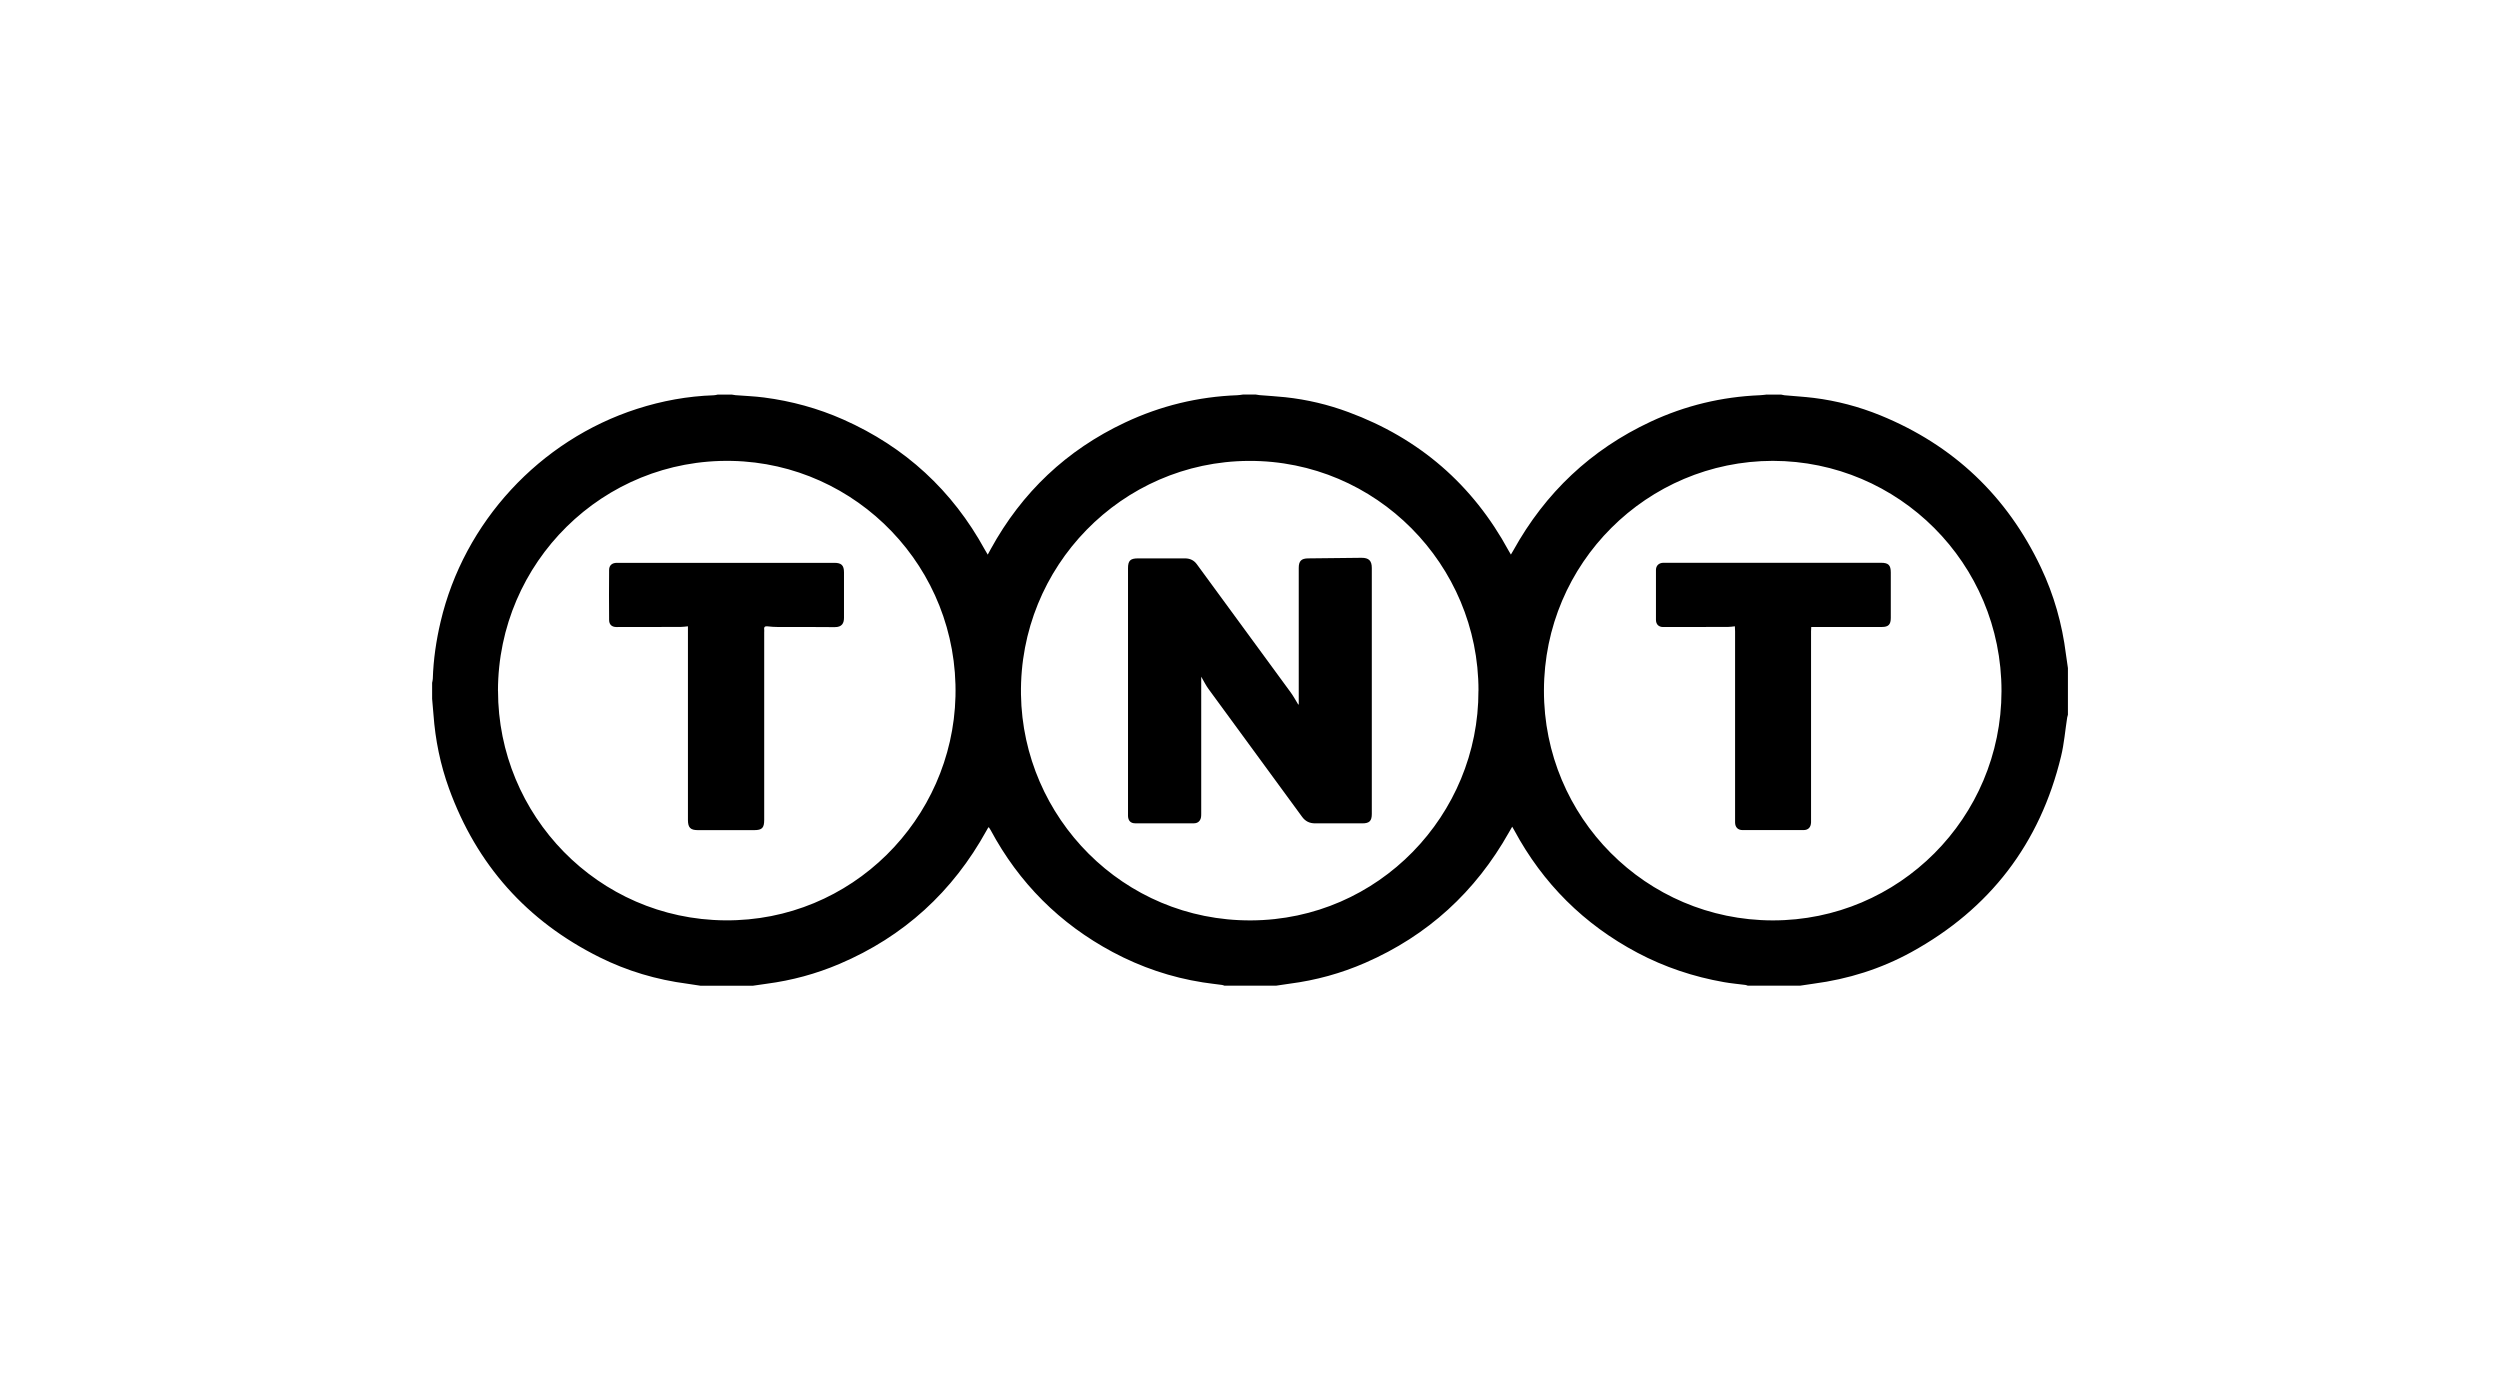
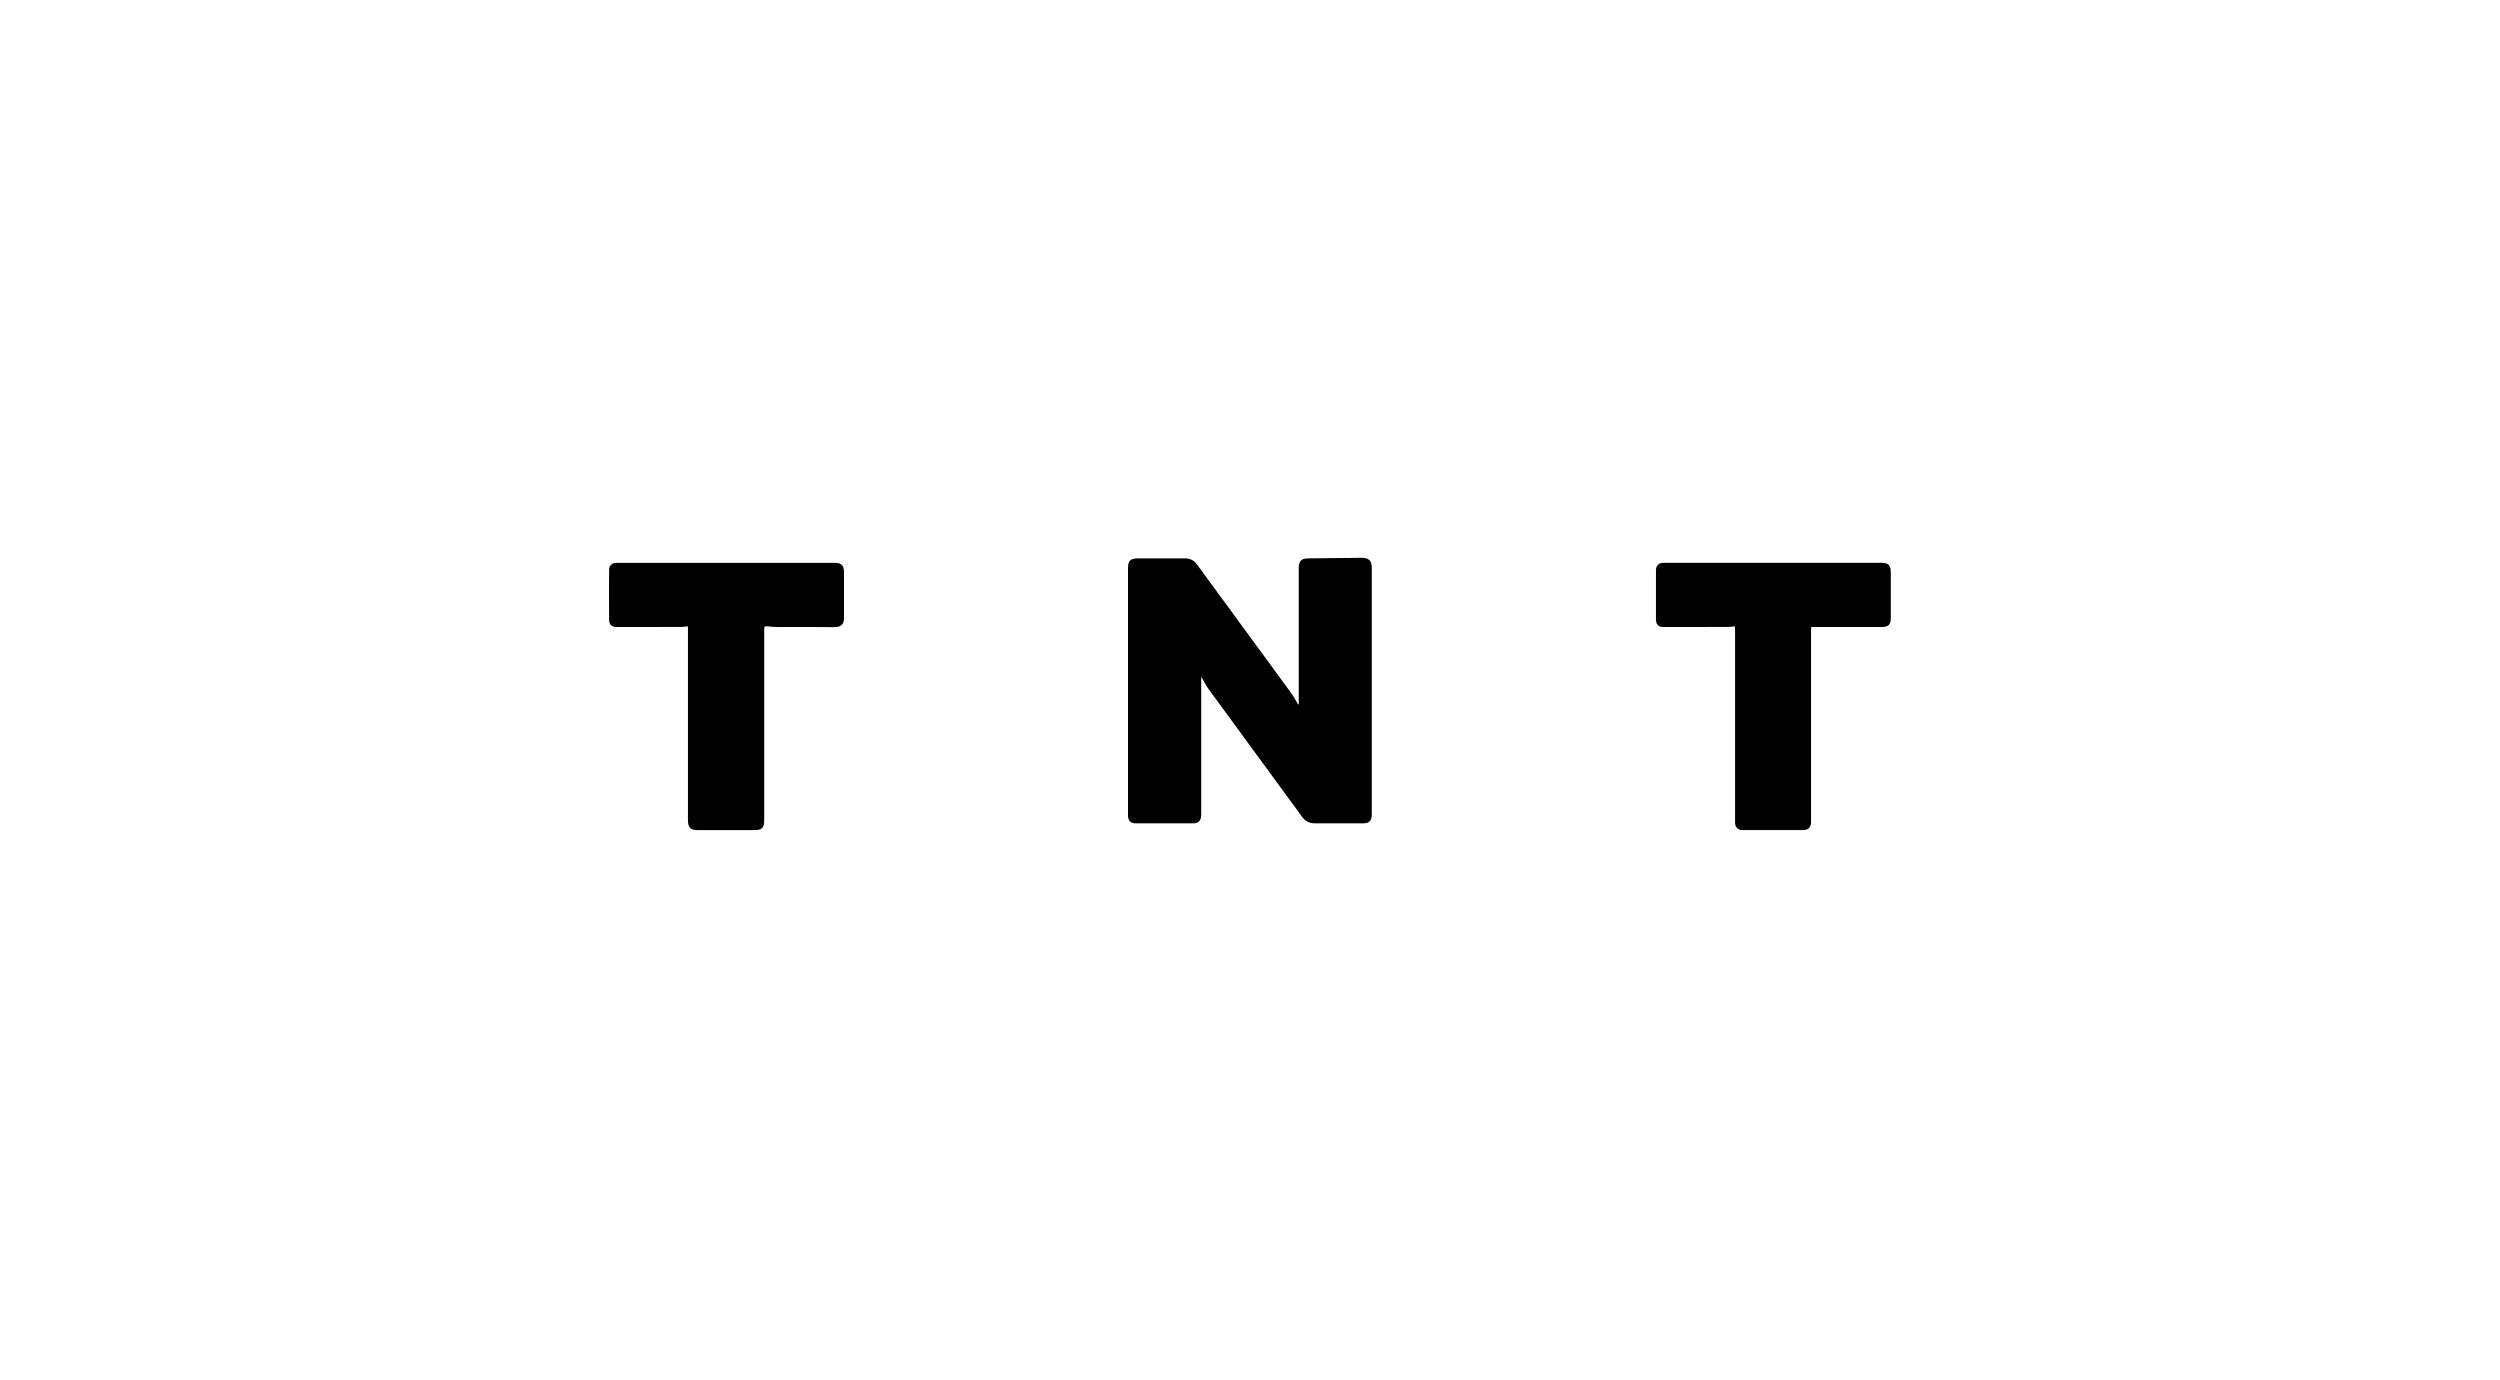
<svg xmlns="http://www.w3.org/2000/svg" id="Layer_1" data-name="Layer 1" viewBox="0 0 516 284.88">
-   <path d="M364.7,81.44c.97,0,1.93,0,2.9,0,.23,.05,.47,.11,.7,.14,2.03,.19,4.07,.3,6.09,.55,4.72,.59,9.3,1.8,13.7,3.59,15.11,6.17,26.16,16.66,33.15,31.39,2.7,5.68,4.39,11.68,5.17,17.93,.12,.95,.27,1.9,.41,2.85v9.63c-.05,.19-.12,.37-.15,.56-.42,2.68-.63,5.41-1.27,8.04-4.35,18-14.68,31.48-30.9,40.4-6.28,3.45-13.04,5.57-20.16,6.51-.93,.12-1.85,.27-2.78,.41h-10.82c-.16-.05-.33-.13-.49-.15-1.48-.19-2.97-.32-4.43-.58-6.26-1.1-12.24-3.09-17.86-6.07-11.02-5.85-19.49-14.27-25.41-25.26-.12-.22-.25-.43-.43-.75-.27,.47-.47,.82-.68,1.18-6.9,12.26-16.75,21.28-29.65,26.91-4.99,2.18-10.2,3.61-15.6,4.31-.93,.12-1.86,.27-2.79,.41h-10.68c-.16-.05-.33-.13-.49-.15-1.32-.18-2.65-.32-3.97-.53-6.56-1.03-12.76-3.14-18.6-6.26-10.93-5.85-19.34-14.26-25.2-25.19-.11-.2-.24-.38-.38-.6-.11,.13-.16,.17-.19,.23-.09,.15-.18,.3-.26,.46-6.98,12.66-17.08,21.9-30.39,27.56-4.8,2.04-9.81,3.4-14.99,4.08-.95,.13-1.9,.28-2.85,.41h-10.82c-.9-.14-1.81-.29-2.71-.41-6.36-.83-12.44-2.63-18.17-5.49-14.96-7.46-25.31-19.07-31.02-34.79-1.79-4.93-2.83-10.03-3.21-15.26-.08-1.09-.19-2.18-.28-3.27,0-1.1,0-2.2,0-3.3,.05-.28,.13-.56,.14-.84,.12-3.98,.7-7.9,1.61-11.77,4.82-20.54,20.44-37.47,40.56-43.94,5.14-1.65,10.41-2.62,15.81-2.8,.28,0,.56-.09,.83-.14,.97,0,1.93,0,2.9,0,.26,.04,.51,.1,.77,.12,1.97,.16,3.95,.22,5.9,.48,5.66,.74,11.12,2.23,16.35,4.55,12.77,5.67,22.51,14.63,29.22,26.88,.17,.31,.36,.61,.59,1,.25-.47,.44-.81,.63-1.16,6.42-11.7,15.65-20.43,27.72-26.11,7.33-3.45,15.06-5.33,23.16-5.63,.39-.01,.78-.09,1.17-.14,.88,0,1.76,0,2.64,0,.26,.04,.51,.1,.77,.12,1.77,.15,3.55,.24,5.31,.43,4.49,.48,8.86,1.52,13.08,3.09,14.59,5.4,25.62,14.94,33.05,28.62,.12,.23,.26,.44,.45,.77,.21-.36,.36-.61,.51-.87,6.6-11.9,16.02-20.81,28.36-26.57,7.14-3.33,14.67-5.13,22.54-5.45,.48-.02,.95-.09,1.43-.14Zm1.22,13.68c-25.93,.04-47.22,21.06-47.25,47.4-.04,26.16,21.06,47.41,47.2,47.45,26.08,.03,47.21-21.18,47.24-47.32,.03-26.43-21.3-47.5-47.19-47.53ZM102.79,142.56c0,25.72,20.62,47.18,46.85,47.4,26.14,.23,46.94-20.85,47.57-46.22,.65-26.54-20.37-48.07-46.14-48.61-26.61-.55-48.25,20.95-48.29,47.43Zm202.37,0c.04-26.02-21.12-47.55-47.4-47.43-26.22,.12-47.43,21.78-47.03,48.22,.39,25.37,21.06,46.74,47.48,46.62,26.36-.12,47.02-21.8,46.94-47.41Z" />
  <path d="M373.84,129.42c-.01,.24-.04,.56-.04,.88,0,12.86,0,25.72,0,38.57,0,.29,0,.57,0,.86-.03,1-.55,1.59-1.54,1.6-4.2,.02-8.4,.02-12.59,0-.98,0-1.54-.6-1.55-1.58-.01-2.66,0-5.32,0-7.98,0-10.48,0-20.97,0-31.45,0-.32-.03-.65-.04-1.05-.51,.05-.96,.13-1.41,.13-4.46,.01-8.92,.02-13.39,.02-.93,0-1.48-.55-1.49-1.48-.01-3.43-.01-6.86,0-10.29,0-.9,.59-1.46,1.5-1.49,.15,0,.31,0,.46,0,14.84,0,29.67,0,44.51,0,1.52,0,2,.49,2,2.01,0,3.12,0,6.24,0,9.36,0,1.38-.49,1.88-1.84,1.88-3.82,0-7.65,0-11.47,0-1,0-2.01,0-3.08,0Z" />
  <path d="M142,129.27c-.56,.05-1.04,.13-1.51,.13-4.42,.01-8.83,.02-13.25,.02-.95,0-1.51-.5-1.52-1.44-.03-3.45-.03-6.9,0-10.35,0-.94,.62-1.46,1.59-1.46,2.09,0,4.18,0,6.26,0,12.88,0,25.76,0,38.64,0,1.46,0,1.99,.51,1.99,1.97,0,3.12,0,6.24,0,9.36,0,1.09-.38,1.97-1.96,1.94-3.91-.06-7.82-.01-11.74-.03-.68,0-1.36-.05-2.04-.13-.52-.06-.81,.06-.73,.65,.03,.19,0,.4,0,.59,0,12.9,0,25.8,0,38.7,0,1.67-.44,2.12-2.09,2.12-3.87,0-7.74,0-11.6,0-1.53,0-2.04-.52-2.05-2.07,0-13.01,0-26.02,0-39.03,0-.3,0-.6,0-.97Z" />
  <path d="M268.06,145.4c0-.25,0-.5,0-.75,0-9.14,0-18.29,0-27.43,0-1.41,.52-1.96,1.94-1.97,3.67-.05,7.34-.09,11.01-.12,1.52-.01,2.13,.6,2.13,2.1,0,16.92,0,33.85,0,50.77,0,1.44-.5,1.94-1.94,1.94-3.25,0-6.51-.01-9.76,0-1.15,0-2.01-.42-2.69-1.35-6.43-8.8-12.88-17.58-19.31-26.38-.54-.73-.94-1.56-1.51-2.54,0,.43,0,.68,0,.92,0,9.1,0,18.2,0,27.3,0,.26,0,.53-.04,.79-.15,.79-.66,1.24-1.46,1.25-4.04,.01-8.09,.01-12.13,0-.94,0-1.44-.54-1.48-1.49,0-.22,0-.44,0-.66,0-16.77,0-33.54,0-50.31,0-.07,0-.13,0-.2,0-1.53,.48-2.01,2-2.02,3.03,0,6.07,0,9.1,0,.24,0,.48,0,.73,0,.98,.02,1.78,.39,2.37,1.2,6.46,8.83,12.94,17.65,19.39,26.48,.57,.78,1.03,1.65,1.54,2.48l.12-.02Z" />
</svg>